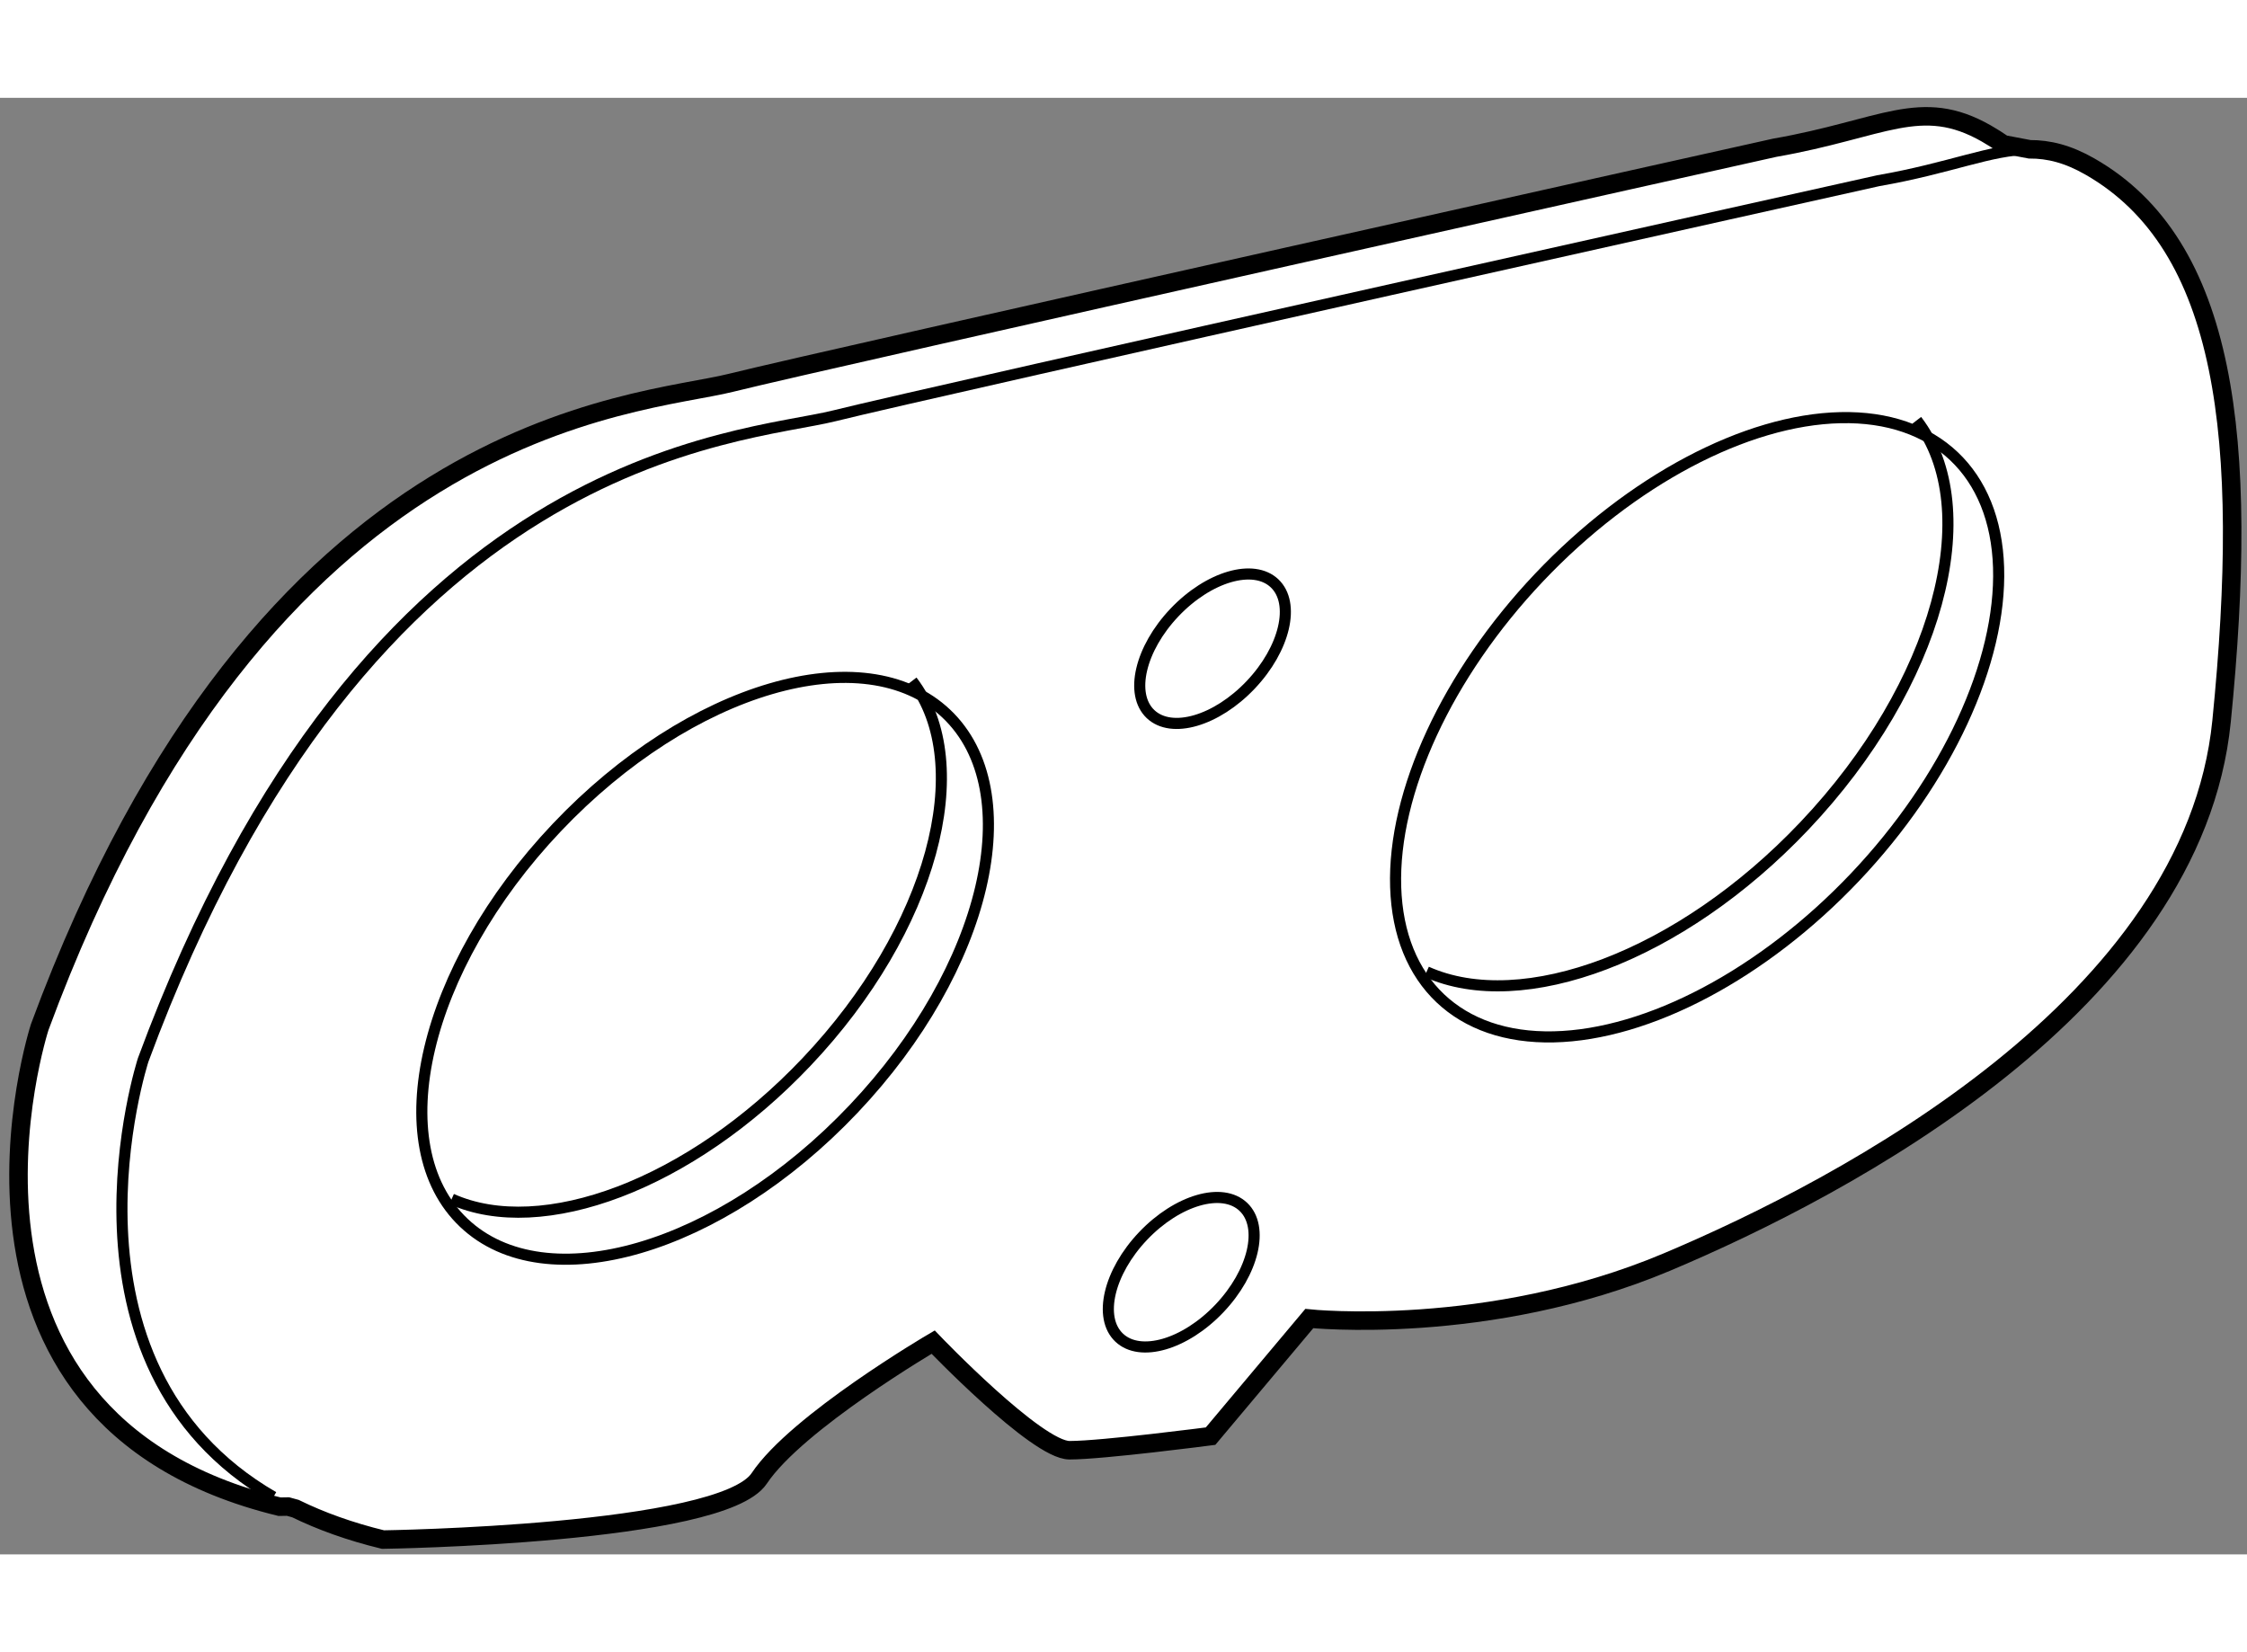
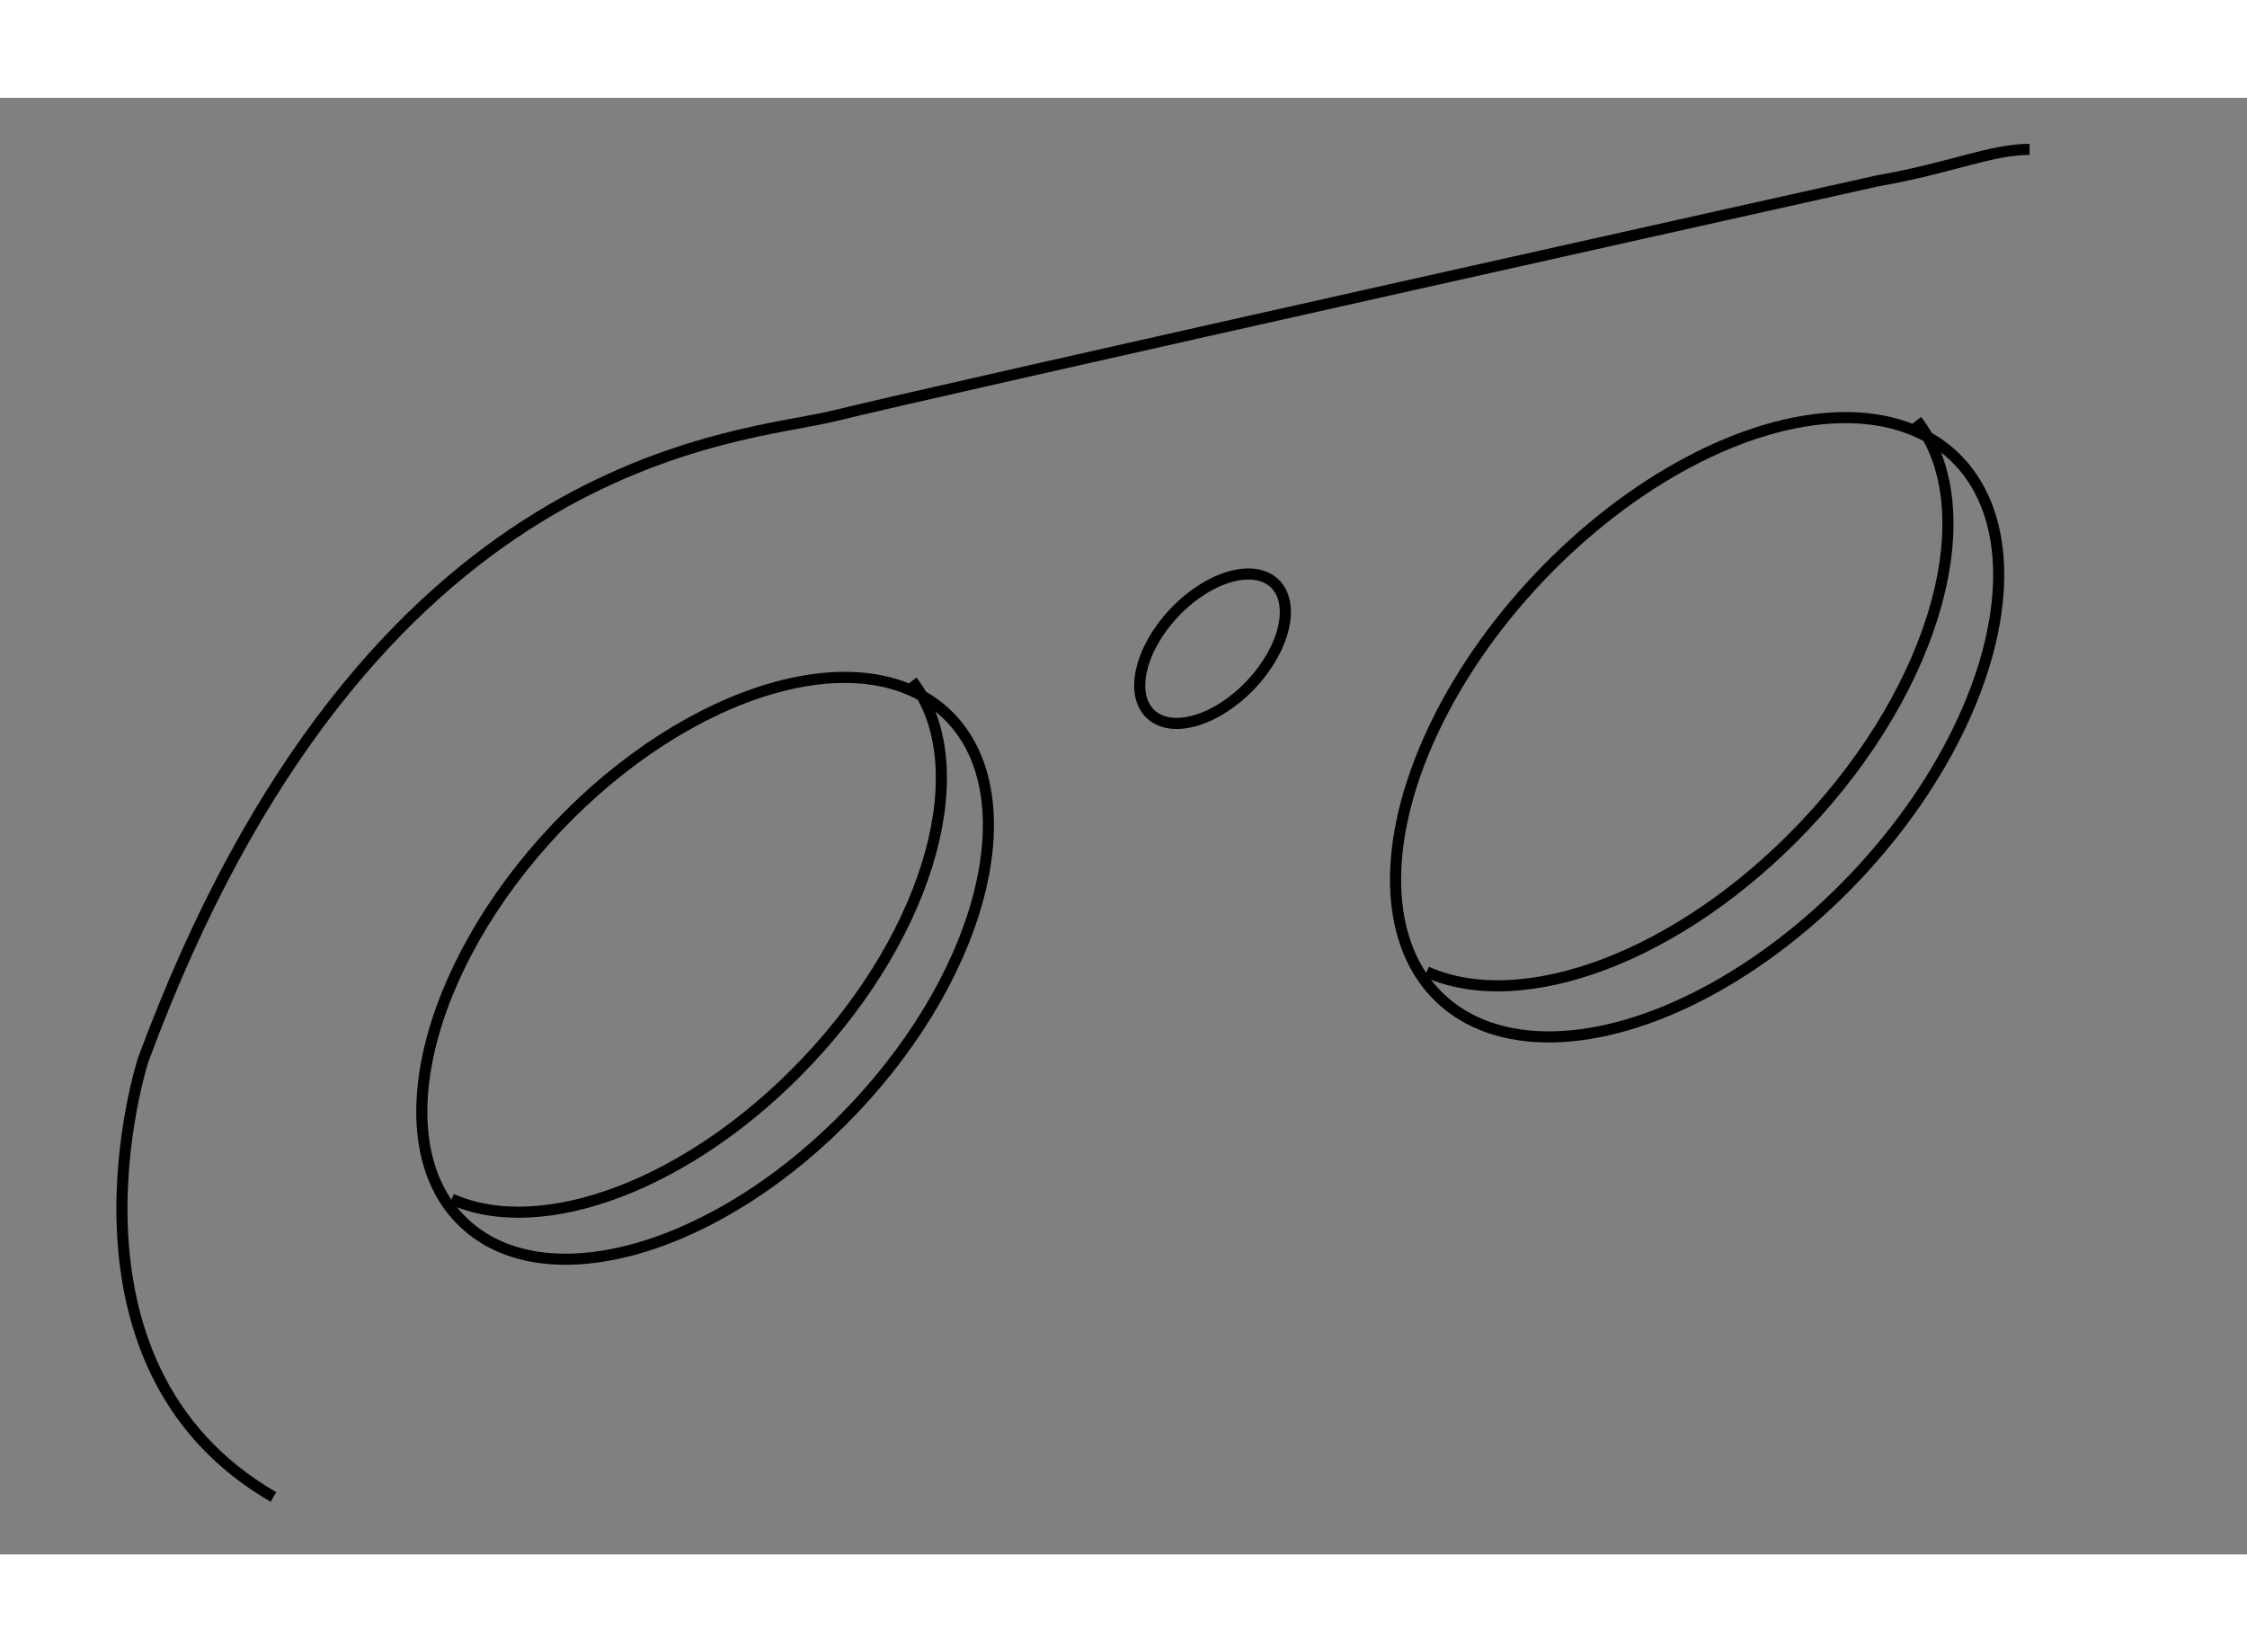
<svg xmlns="http://www.w3.org/2000/svg" version="1.1" x="0px" y="0px" width="244.8px" height="180px" viewBox="46.856 76.909 60.737 39.371" enable-background="new 0 0 244.8 180" xml:space="preserve">
  <rect x="46.856" y="76.909" width="60.737" height="39.371" fill="#808080" stroke="none" />
  <g>
-     <path fill="#FFFFFF" stroke="#000000" stroke-width="0.5" d="M54.64,114.987c-0.147,0.003-0.228,0.004-0.228,0.004    c-9.913-2.416-6.482-12.966-6.482-12.966c6.102-16.521,16.142-16.777,18.684-17.413c2.542-0.635,28.216-6.354,28.216-6.354    c2.924-0.51,3.94-1.4,5.72-0.383c0.16,0.092,0.313,0.189,0.461,0.291l0.705,0.134c0.524-0.001,1.035,0.126,1.63,0.466    c3.709,2.119,4.321,7.37,3.559,14.996c-0.762,7.628-10.168,12.584-14.999,14.619c-4.83,2.032-9.66,1.525-9.66,1.525l-2.668,3.178    c0,0-2.924,0.381-3.813,0.381s-3.686-2.922-3.686-2.922s-3.686,2.16-4.702,3.684c-1.017,1.524-10.169,1.653-10.169,1.653    c-0.894-0.217-1.679-0.501-2.368-0.838L54.64,114.987z" />
-     <path fill="none" stroke="#000000" stroke-width="0.3" d="M69.928,104.24c-3.601,3.801-8.318,5.182-10.535,3.077    c-2.214-2.099-1.091-6.882,2.512-10.682c3.601-3.801,8.316-5.179,10.533-3.077C74.652,95.659,73.529,100.44,69.928,104.24z" />
+     <path fill="none" stroke="#000000" stroke-width="0.3" d="M69.928,104.24c-3.601,3.801-8.318,5.182-10.535,3.077    c-2.214-2.099-1.091-6.882,2.512-10.682c3.601-3.801,8.316-5.179,10.533-3.077C74.652,95.659,73.529,100.44,69.928,104.24" />
    <path fill="none" stroke="#000000" stroke-width="0.3" d="M71.51,92.67c1.736,2.258,0.544,6.716-2.854,10.3    c-3.15,3.325-7.155,4.797-9.592,3.705" />
    <ellipse transform="matrix(0.726 0.688 -0.688 0.726 90.022 -38.031)" fill="none" stroke="#000000" stroke-width="0.3" cx="92.711" cy="93.896" rx="5.884" ry="10.091" />
    <path fill="none" stroke="#000000" stroke-width="0.3" d="M98.666,85.626c1.848,2.403,0.58,7.149-3.038,10.964    c-3.354,3.538-7.617,5.106-10.211,3.943" />
-     <ellipse transform="matrix(0.725 0.689 -0.689 0.725 96.466 -24.444)" fill="none" stroke="#000000" stroke-width="0.3" cx="78.858" cy="108.64" rx="1.422" ry="2.437" />
    <ellipse transform="matrix(0.725 0.688 -0.688 0.725 85.108 -29.579)" fill="none" stroke="#000000" stroke-width="0.3" cx="79.62" cy="91.862" rx="1.421" ry="2.437" />
    <path fill="none" stroke="#000000" stroke-width="0.3" d="M101.715,78.302c-1.043,0-2.144,0.509-4.089,0.847    c0,0-25.675,5.719-28.216,6.355c-2.542,0.634-12.583,0.89-18.684,17.411c0,0-2.675,8.225,3.521,11.813" />
  </g>
</svg>